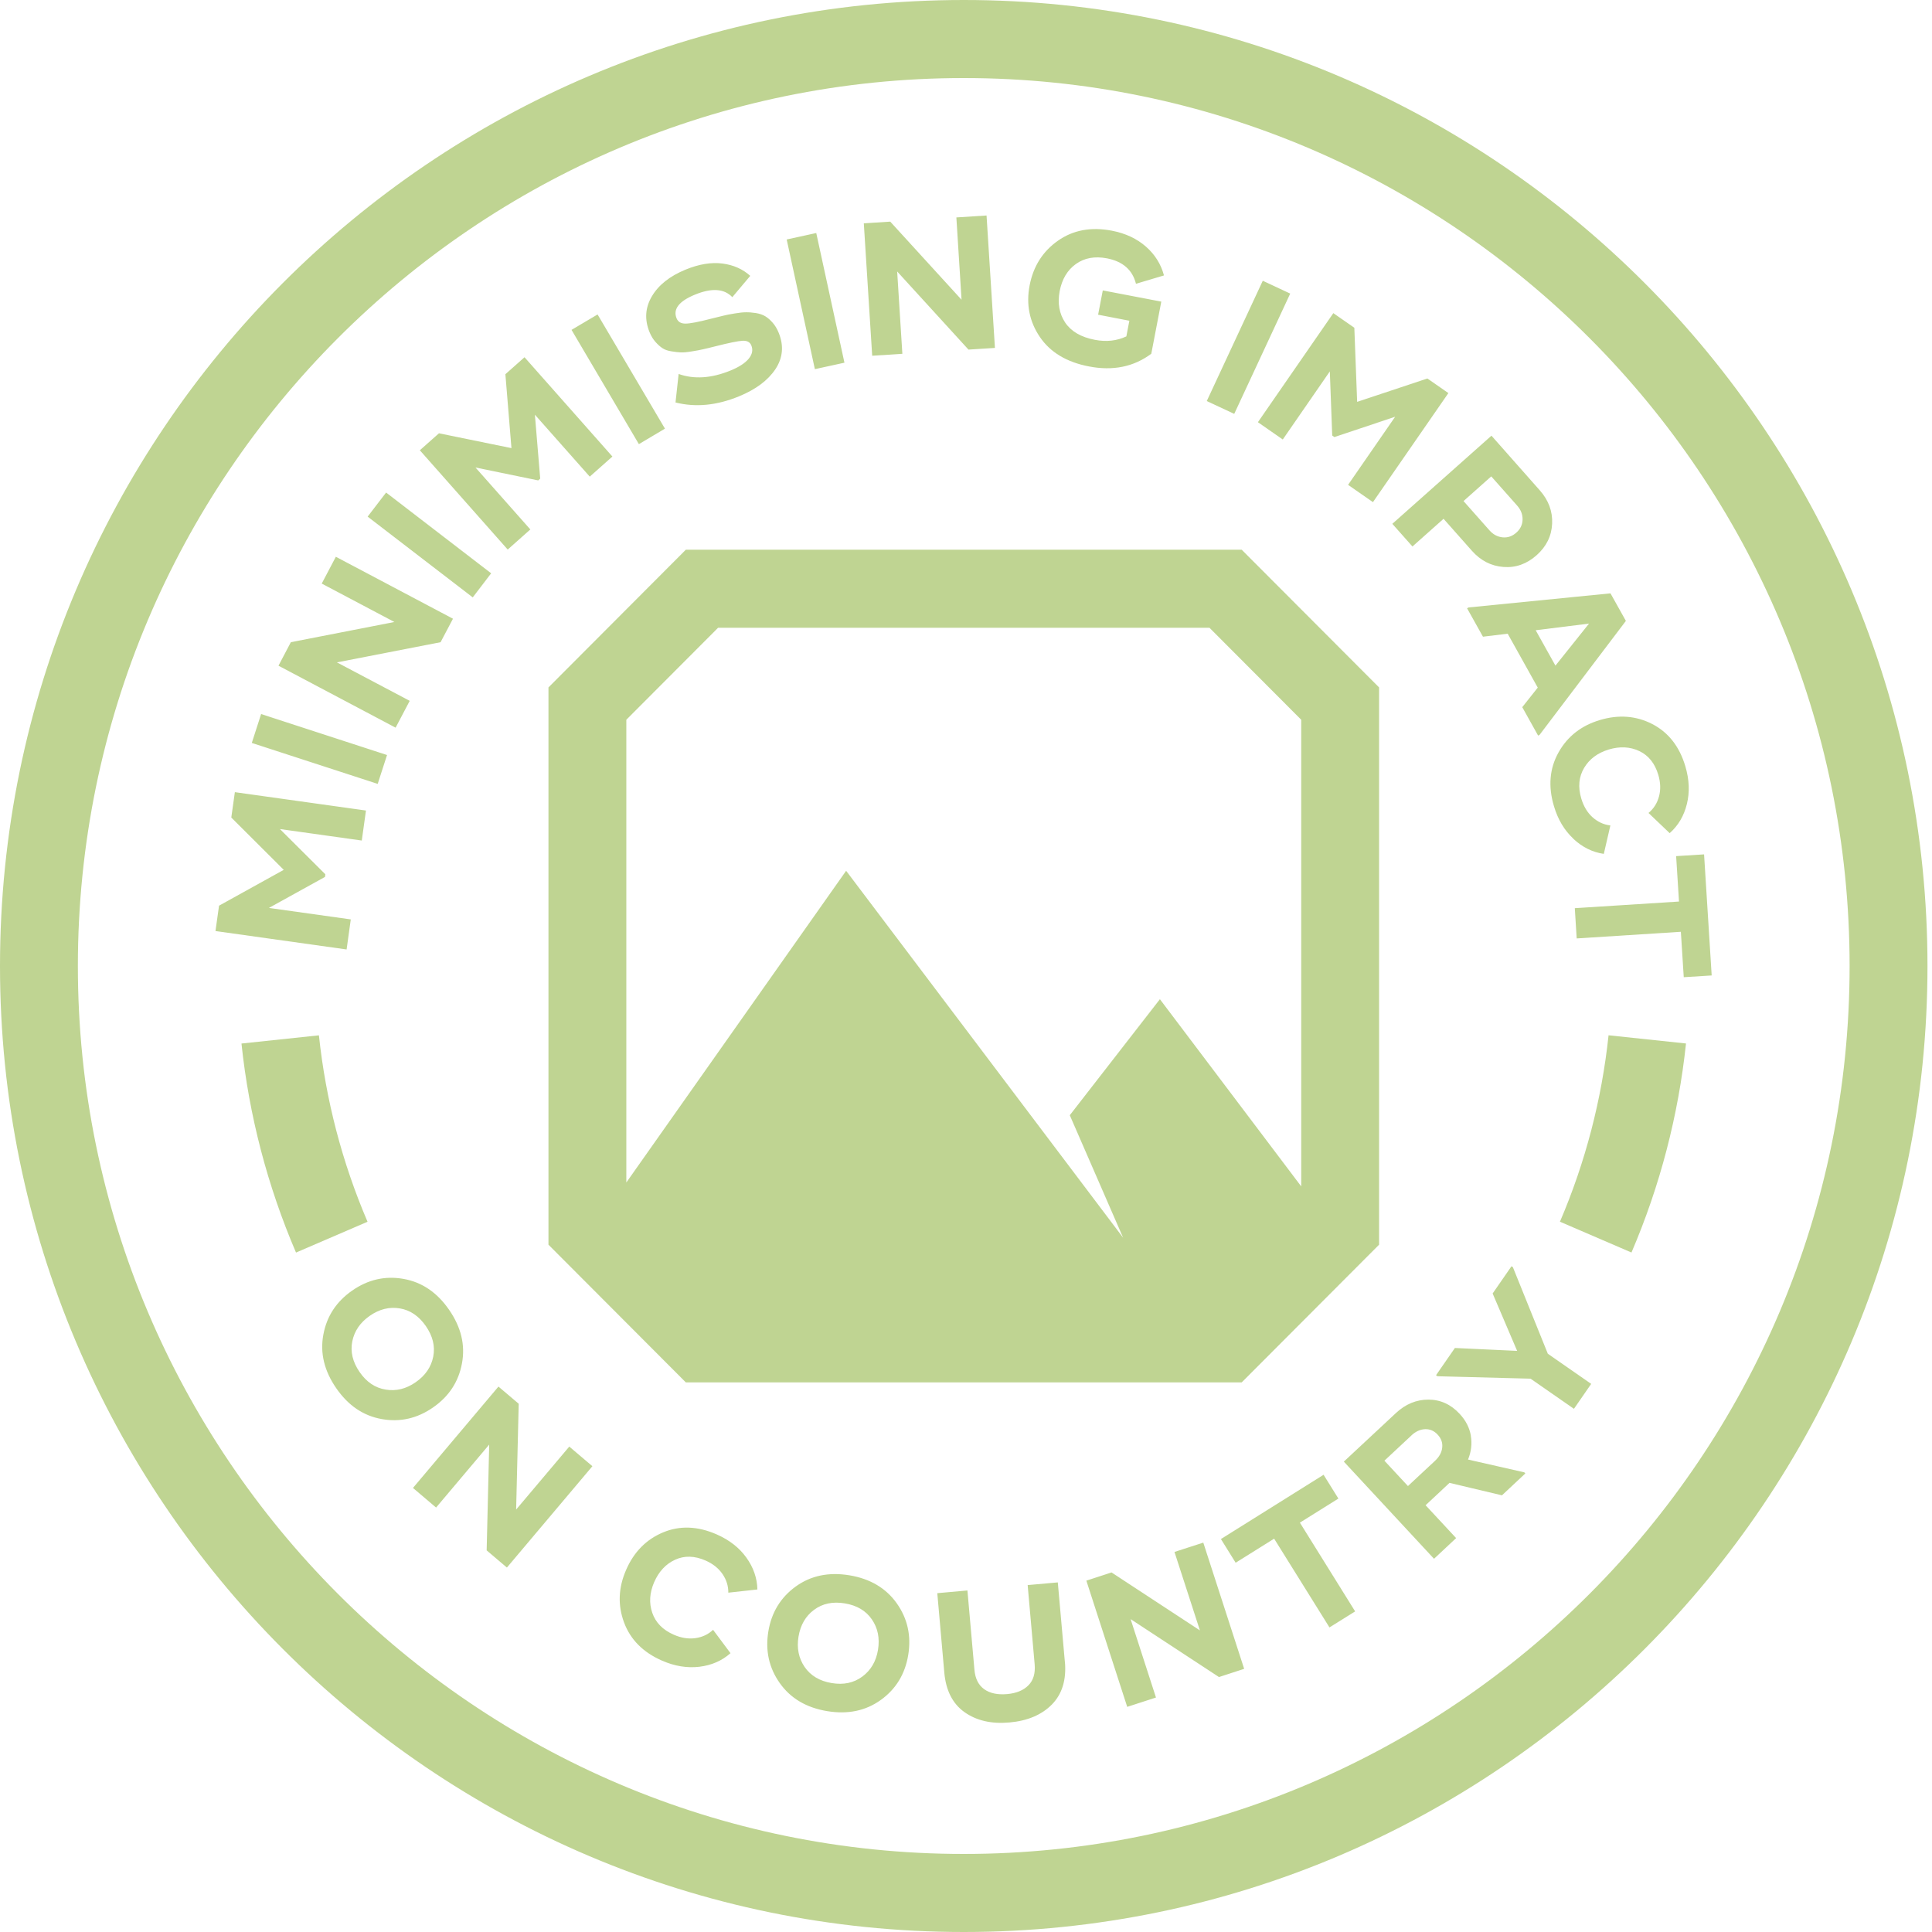
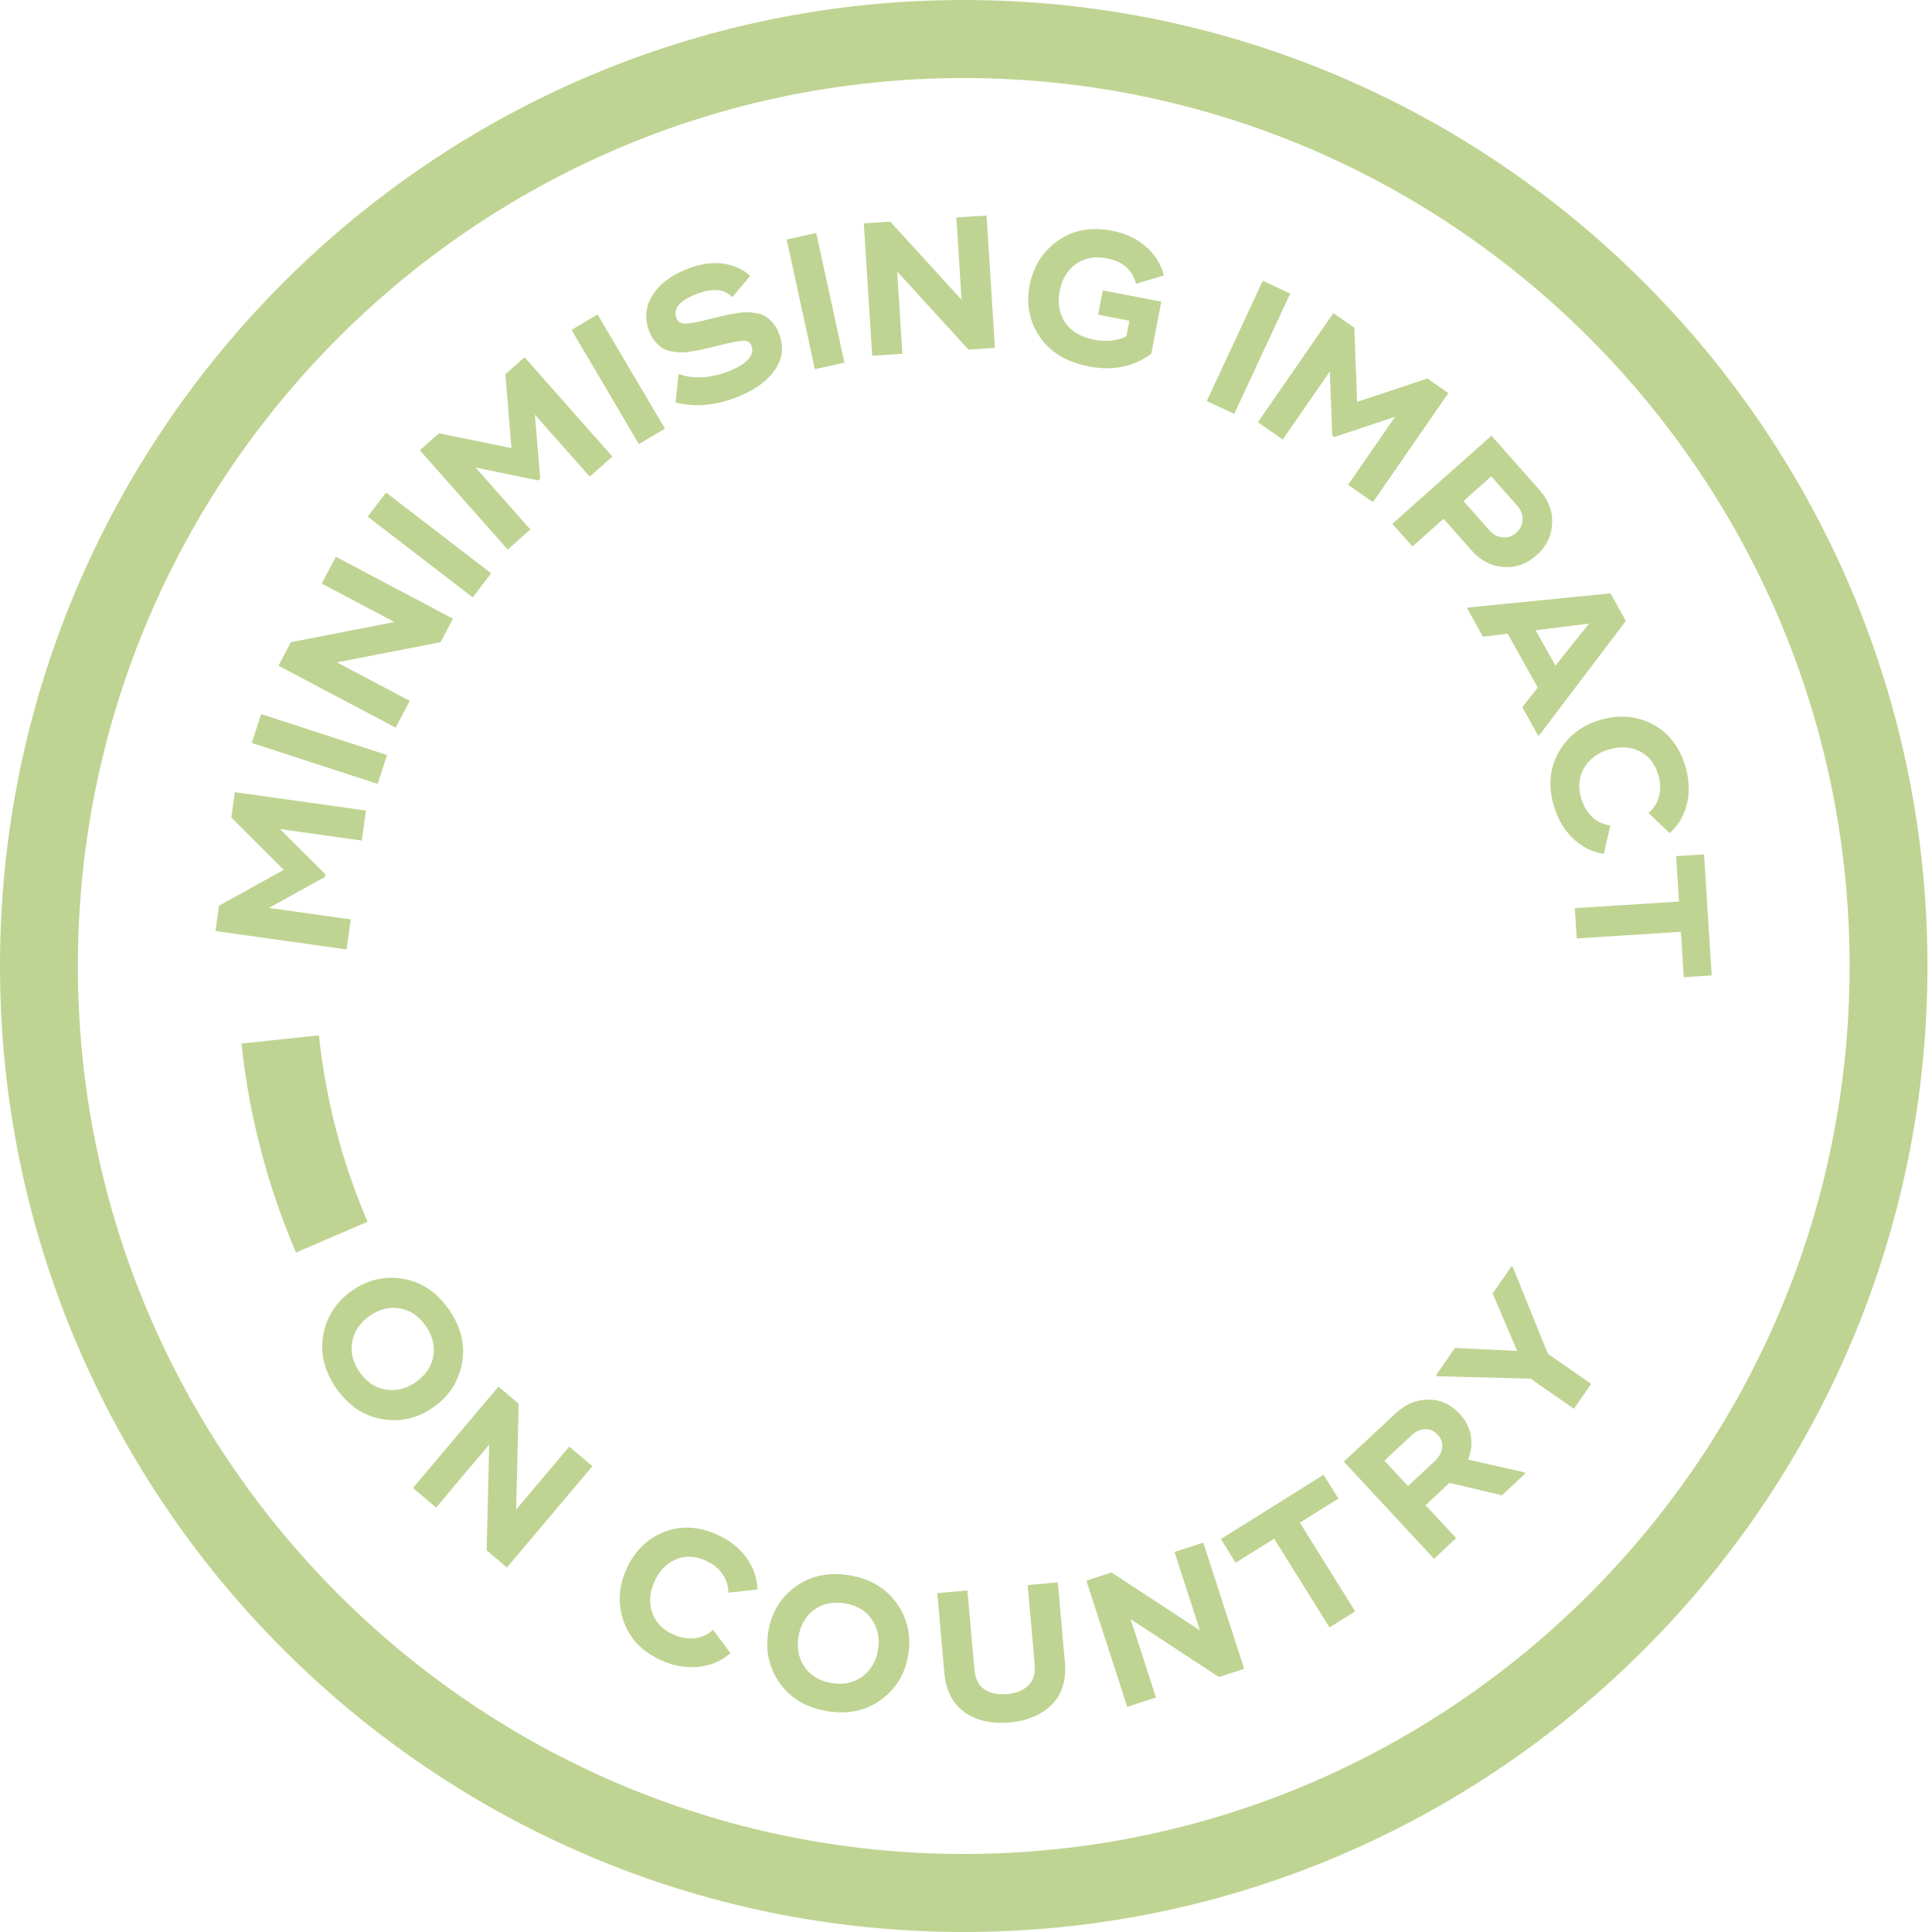
<svg xmlns="http://www.w3.org/2000/svg" width="85" height="85" viewBox="0 0 85 85" fill="none">
  <path d="M42.401 3.434C20.91 3.434 3.426 20.959 3.426 42.5C3.426 64.041 20.91 81.566 42.401 81.566C63.891 81.566 81.375 64.041 81.375 42.5C81.375 20.959 63.891 3.434 42.401 3.434ZM42.401 85C19.021 85 0 65.934 0 42.5C0 19.066 19.021 0 42.401 0C65.78 0 84.801 19.066 84.801 42.5C84.801 65.934 65.78 85 42.401 85Z" fill="#BFD492" />
  <path d="M19.054 61.921C19.753 61.436 20.176 60.791 20.325 59.981C20.476 59.174 20.286 58.388 19.758 57.625C19.23 56.861 18.562 56.409 17.754 56.266C16.945 56.123 16.195 56.294 15.496 56.779C14.798 57.264 14.375 57.911 14.226 58.719C14.075 59.526 14.265 60.312 14.793 61.075C15.32 61.839 15.989 62.291 16.797 62.434C17.605 62.577 18.356 62.407 19.054 61.921ZM15.499 59.014C15.593 58.556 15.848 58.184 16.266 57.892C16.69 57.597 17.132 57.487 17.589 57.564C18.045 57.639 18.427 57.898 18.735 58.341C19.041 58.785 19.151 59.234 19.06 59.689C18.969 60.144 18.713 60.519 18.287 60.813C17.866 61.106 17.427 61.213 16.967 61.136C16.506 61.062 16.123 60.803 15.821 60.364C15.516 59.921 15.408 59.471 15.499 59.014ZM22.708 66.414L22.821 61.759L21.93 61.004L18.169 65.463L19.186 66.326L21.523 63.556L21.411 68.21L22.302 68.966L26.063 64.507L25.046 63.644L22.708 66.414ZM30.77 73.331C31.306 73.265 31.763 73.067 32.139 72.733L31.372 71.705C31.158 71.909 30.896 72.03 30.589 72.072C30.281 72.113 29.967 72.063 29.643 71.92C29.159 71.708 28.845 71.388 28.697 70.956C28.548 70.523 28.579 70.074 28.782 69.605C28.988 69.137 29.294 68.809 29.703 68.621C30.113 68.434 30.558 68.445 31.042 68.657C31.361 68.798 31.609 68.993 31.785 69.247C31.958 69.5 32.046 69.773 32.043 70.071L33.322 69.93C33.311 69.429 33.148 68.96 32.835 68.525C32.522 68.089 32.084 67.75 31.526 67.505C30.693 67.141 29.907 67.111 29.17 67.42C28.433 67.728 27.891 68.277 27.548 69.065C27.204 69.85 27.174 70.619 27.454 71.377C27.735 72.135 28.293 72.697 29.126 73.061C29.684 73.306 30.234 73.394 30.77 73.331ZM39.959 72.808C40.096 71.967 39.929 71.212 39.456 70.542C38.98 69.872 38.287 69.459 37.374 69.307C36.459 69.156 35.672 69.321 35.007 69.801C34.342 70.283 33.94 70.945 33.803 71.782C33.665 72.623 33.833 73.378 34.306 74.048C34.779 74.717 35.474 75.131 36.387 75.282C37.3 75.434 38.089 75.269 38.755 74.789C39.42 74.309 39.822 73.648 39.959 72.808ZM35.4 73.339C35.139 72.956 35.048 72.51 35.131 72.005C35.216 71.496 35.441 71.102 35.815 70.826C36.187 70.548 36.638 70.454 37.168 70.542C37.699 70.63 38.098 70.865 38.359 71.248C38.623 71.631 38.711 72.074 38.628 72.587C38.546 73.091 38.315 73.483 37.941 73.761C37.564 74.04 37.116 74.136 36.591 74.048C36.06 73.96 35.664 73.722 35.4 73.339ZM46.849 73.108L46.539 69.619L45.213 69.737L45.521 73.226C45.554 73.621 45.464 73.927 45.246 74.147C45.029 74.367 44.716 74.497 44.309 74.533C43.894 74.569 43.558 74.5 43.305 74.321C43.05 74.141 42.907 73.858 42.871 73.463L42.563 69.974L41.237 70.093L41.545 73.582C41.614 74.373 41.911 74.957 42.436 75.329C42.962 75.701 43.619 75.853 44.413 75.781C45.211 75.71 45.832 75.445 46.283 74.987C46.731 74.527 46.921 73.904 46.852 73.111M52.791 71.73L48.903 69.181L47.795 69.542L49.593 75.095L50.858 74.684L49.742 71.234L53.63 73.783L54.738 73.422L52.94 67.869L51.672 68.279L52.791 71.73ZM53.712 67.706L54.364 68.754L56.057 67.695L58.491 71.6L59.621 70.895L57.19 66.99L58.884 65.931L58.232 64.884L53.715 67.712L53.712 67.706ZM64.713 63.17C64.653 62.814 64.488 62.492 64.215 62.2C63.831 61.786 63.371 61.577 62.843 61.577C62.313 61.577 61.834 61.775 61.408 62.175L59.123 64.305L63.091 68.58L64.064 67.67L62.72 66.224L63.773 65.24L66.08 65.788L67.108 64.826L67.064 64.777L64.587 64.214C64.73 63.87 64.768 63.52 64.71 63.164M62.098 63.151C62.285 62.977 62.486 62.886 62.698 62.878C62.909 62.87 63.094 62.949 63.248 63.115C63.407 63.286 63.476 63.476 63.451 63.688C63.429 63.9 63.322 64.093 63.138 64.267L61.944 65.38L60.908 64.264L62.101 63.151H62.098ZM65.67 56.908L66.748 59.433L64.009 59.306L63.179 60.505L63.242 60.549L67.339 60.656L69.247 61.982L70.006 60.885L68.098 59.559L66.561 55.751L66.5 55.709L65.67 56.908Z" fill="#BFD492" />
  <path d="M12.488 38.267L9.637 39.846L9.48 40.962L15.249 41.772L15.433 40.45L11.831 39.945L14.298 38.581L14.314 38.465L12.315 36.475L15.917 36.98L16.101 35.66L10.333 34.852L10.176 35.968L12.486 38.272L12.488 38.267ZM16.618 34.486L17.028 33.218L11.488 31.415L11.078 32.686L16.618 34.488V34.486ZM17.358 27.364L12.796 28.254L12.252 29.288L17.405 32.014L18.026 30.834L14.823 29.142L19.384 28.254L19.929 27.221L14.776 24.495L14.155 25.675L17.355 27.367L17.358 27.364ZM20.8 26.281L21.609 25.223L16.987 21.67L16.175 22.729L20.797 26.281H20.8ZM22.505 19.716L19.313 19.063L18.471 19.81L22.337 24.178L23.333 23.294L20.919 20.568L23.679 21.136L23.767 21.058L23.533 18.245L25.947 20.97L26.943 20.086L23.077 15.717L22.235 16.464L22.502 19.719L22.505 19.716ZM28.108 19.54L29.255 18.859L26.291 13.835L25.145 14.513L28.108 19.54ZM34.116 16.241C34.443 15.745 34.493 15.213 34.259 14.64C34.188 14.466 34.1 14.317 33.995 14.199C33.891 14.08 33.783 13.984 33.674 13.918C33.564 13.849 33.426 13.802 33.261 13.774C33.096 13.75 32.95 13.736 32.824 13.739C32.697 13.739 32.532 13.755 32.324 13.791C32.115 13.824 31.947 13.857 31.82 13.89C31.691 13.923 31.512 13.965 31.284 14.022C30.732 14.166 30.355 14.237 30.157 14.237C29.959 14.237 29.83 14.16 29.767 14.006C29.602 13.601 29.871 13.251 30.58 12.961C31.314 12.661 31.862 12.697 32.219 13.074L33.008 12.137C32.681 11.84 32.274 11.658 31.785 11.594C31.295 11.531 30.753 11.619 30.162 11.862C29.47 12.146 28.975 12.537 28.68 13.036C28.386 13.535 28.351 14.058 28.576 14.61C28.645 14.78 28.733 14.924 28.837 15.042C28.942 15.161 29.046 15.254 29.148 15.32C29.25 15.387 29.381 15.434 29.547 15.458C29.712 15.486 29.849 15.5 29.964 15.505C30.08 15.508 30.242 15.494 30.448 15.458C30.657 15.425 30.817 15.395 30.932 15.367C31.048 15.343 31.221 15.299 31.446 15.243C32.071 15.084 32.48 15.001 32.675 14.992C32.871 14.984 32.997 15.053 33.055 15.197C33.137 15.398 33.096 15.593 32.937 15.786C32.775 15.979 32.511 16.15 32.139 16.302C31.303 16.643 30.542 16.696 29.857 16.453L29.72 17.707C30.602 17.93 31.532 17.84 32.513 17.437C33.253 17.134 33.786 16.734 34.116 16.241ZM35.851 16.241L37.152 15.957L35.912 10.252L34.611 10.536L35.851 16.241ZM42.304 13.187L39.167 9.751L38.004 9.825L38.373 15.651L39.7 15.566L39.472 11.944L42.609 15.381L43.773 15.307L43.404 9.481L42.076 9.566L42.304 13.187ZM48.315 13.846L49.687 14.111L49.555 14.8C49.134 14.998 48.672 15.048 48.169 14.951C47.559 14.835 47.124 14.579 46.863 14.191C46.602 13.799 46.522 13.339 46.621 12.81C46.723 12.281 46.962 11.881 47.336 11.614C47.713 11.346 48.166 11.264 48.7 11.366C49.398 11.501 49.824 11.873 49.978 12.485L51.21 12.118C51.078 11.622 50.814 11.2 50.416 10.85C50.017 10.5 49.519 10.266 48.92 10.15C48.004 9.974 47.212 10.12 46.544 10.591C45.876 11.06 45.461 11.716 45.299 12.556C45.139 13.391 45.29 14.149 45.749 14.824C46.209 15.502 46.932 15.935 47.911 16.122C48.967 16.326 49.882 16.139 50.652 15.563L51.092 13.27L48.518 12.777L48.312 13.849L48.315 13.846ZM53.093 17.644L54.301 18.209L56.764 12.917L55.557 12.352L53.093 17.644ZM59.709 17.682L59.585 14.419L58.661 13.777L55.343 18.575L56.437 19.336L58.507 16.34L58.612 19.162L58.708 19.229L61.381 18.335L59.31 21.331L60.404 22.092L63.723 17.294L62.799 16.652L59.709 17.68V17.682ZM65.615 19.171L61.257 23.046L62.142 24.043L63.511 22.825L64.754 24.228C65.142 24.666 65.604 24.903 66.146 24.944C66.684 24.986 67.171 24.812 67.603 24.429C68.034 24.046 68.263 23.583 68.287 23.04C68.312 22.497 68.131 22.009 67.743 21.571L65.618 19.168L65.615 19.171ZM64.389 22.045L65.609 20.959L66.748 22.244C66.913 22.431 66.992 22.635 66.987 22.861C66.981 23.084 66.891 23.277 66.712 23.434C66.533 23.594 66.332 23.663 66.11 23.641C65.887 23.619 65.692 23.517 65.527 23.329L64.389 22.045ZM70.853 26.105L64.611 26.725L64.545 26.761L65.244 28.012L66.332 27.88L67.655 30.252L66.973 31.112L67.671 32.364L67.737 32.328L71.532 27.317L70.853 26.102V26.105ZM69.91 27.436L68.433 29.285L67.564 27.728L69.91 27.436ZM69.222 36.905C69.618 37.275 70.064 37.495 70.561 37.567L70.85 36.316C70.556 36.282 70.295 36.161 70.064 35.955C69.835 35.748 69.671 35.472 69.569 35.13C69.418 34.623 69.462 34.177 69.695 33.783C69.929 33.392 70.289 33.124 70.778 32.975C71.268 32.829 71.716 32.851 72.123 33.044C72.53 33.237 72.808 33.584 72.959 34.092C73.058 34.428 73.069 34.745 72.989 35.04C72.909 35.337 72.755 35.58 72.527 35.767L73.459 36.655C73.836 36.321 74.086 35.897 74.215 35.376C74.345 34.855 74.323 34.304 74.149 33.717C73.891 32.843 73.404 32.223 72.695 31.856C71.986 31.49 71.216 31.432 70.394 31.677C69.574 31.92 68.967 32.394 68.571 33.099C68.175 33.805 68.106 34.593 68.367 35.467C68.54 36.054 68.826 36.531 69.222 36.9M74.972 37.589L73.743 37.666L73.869 39.664L69.285 39.956L69.368 41.287L73.951 40.995L74.078 42.993L75.307 42.916L74.972 37.589Z" fill="#BFD492" />
-   <path d="M31.592 27.62H53.212L57.248 31.666V52.196L51.031 43.961L47.066 49.065L49.412 54.453L37.226 38.311L27.556 52.025V31.666L31.592 27.62ZM54.63 24.186H30.173L24.13 30.244V54.761L30.173 60.819H54.63L60.674 54.761V30.244L54.63 24.186Z" fill="#BFD492" />
-   <path d="M71.779 55.106L68.631 53.75C69.753 51.132 70.47 48.373 70.77 45.548L74.177 45.909C73.841 49.075 73.036 52.17 71.779 55.103" fill="#BFD492" />
  <path d="M13.022 55.105C11.765 52.173 10.957 49.078 10.624 45.911L14.031 45.55C14.33 48.375 15.048 51.134 16.17 53.752L13.022 55.108V55.105Z" fill="#BFD492" />
</svg>